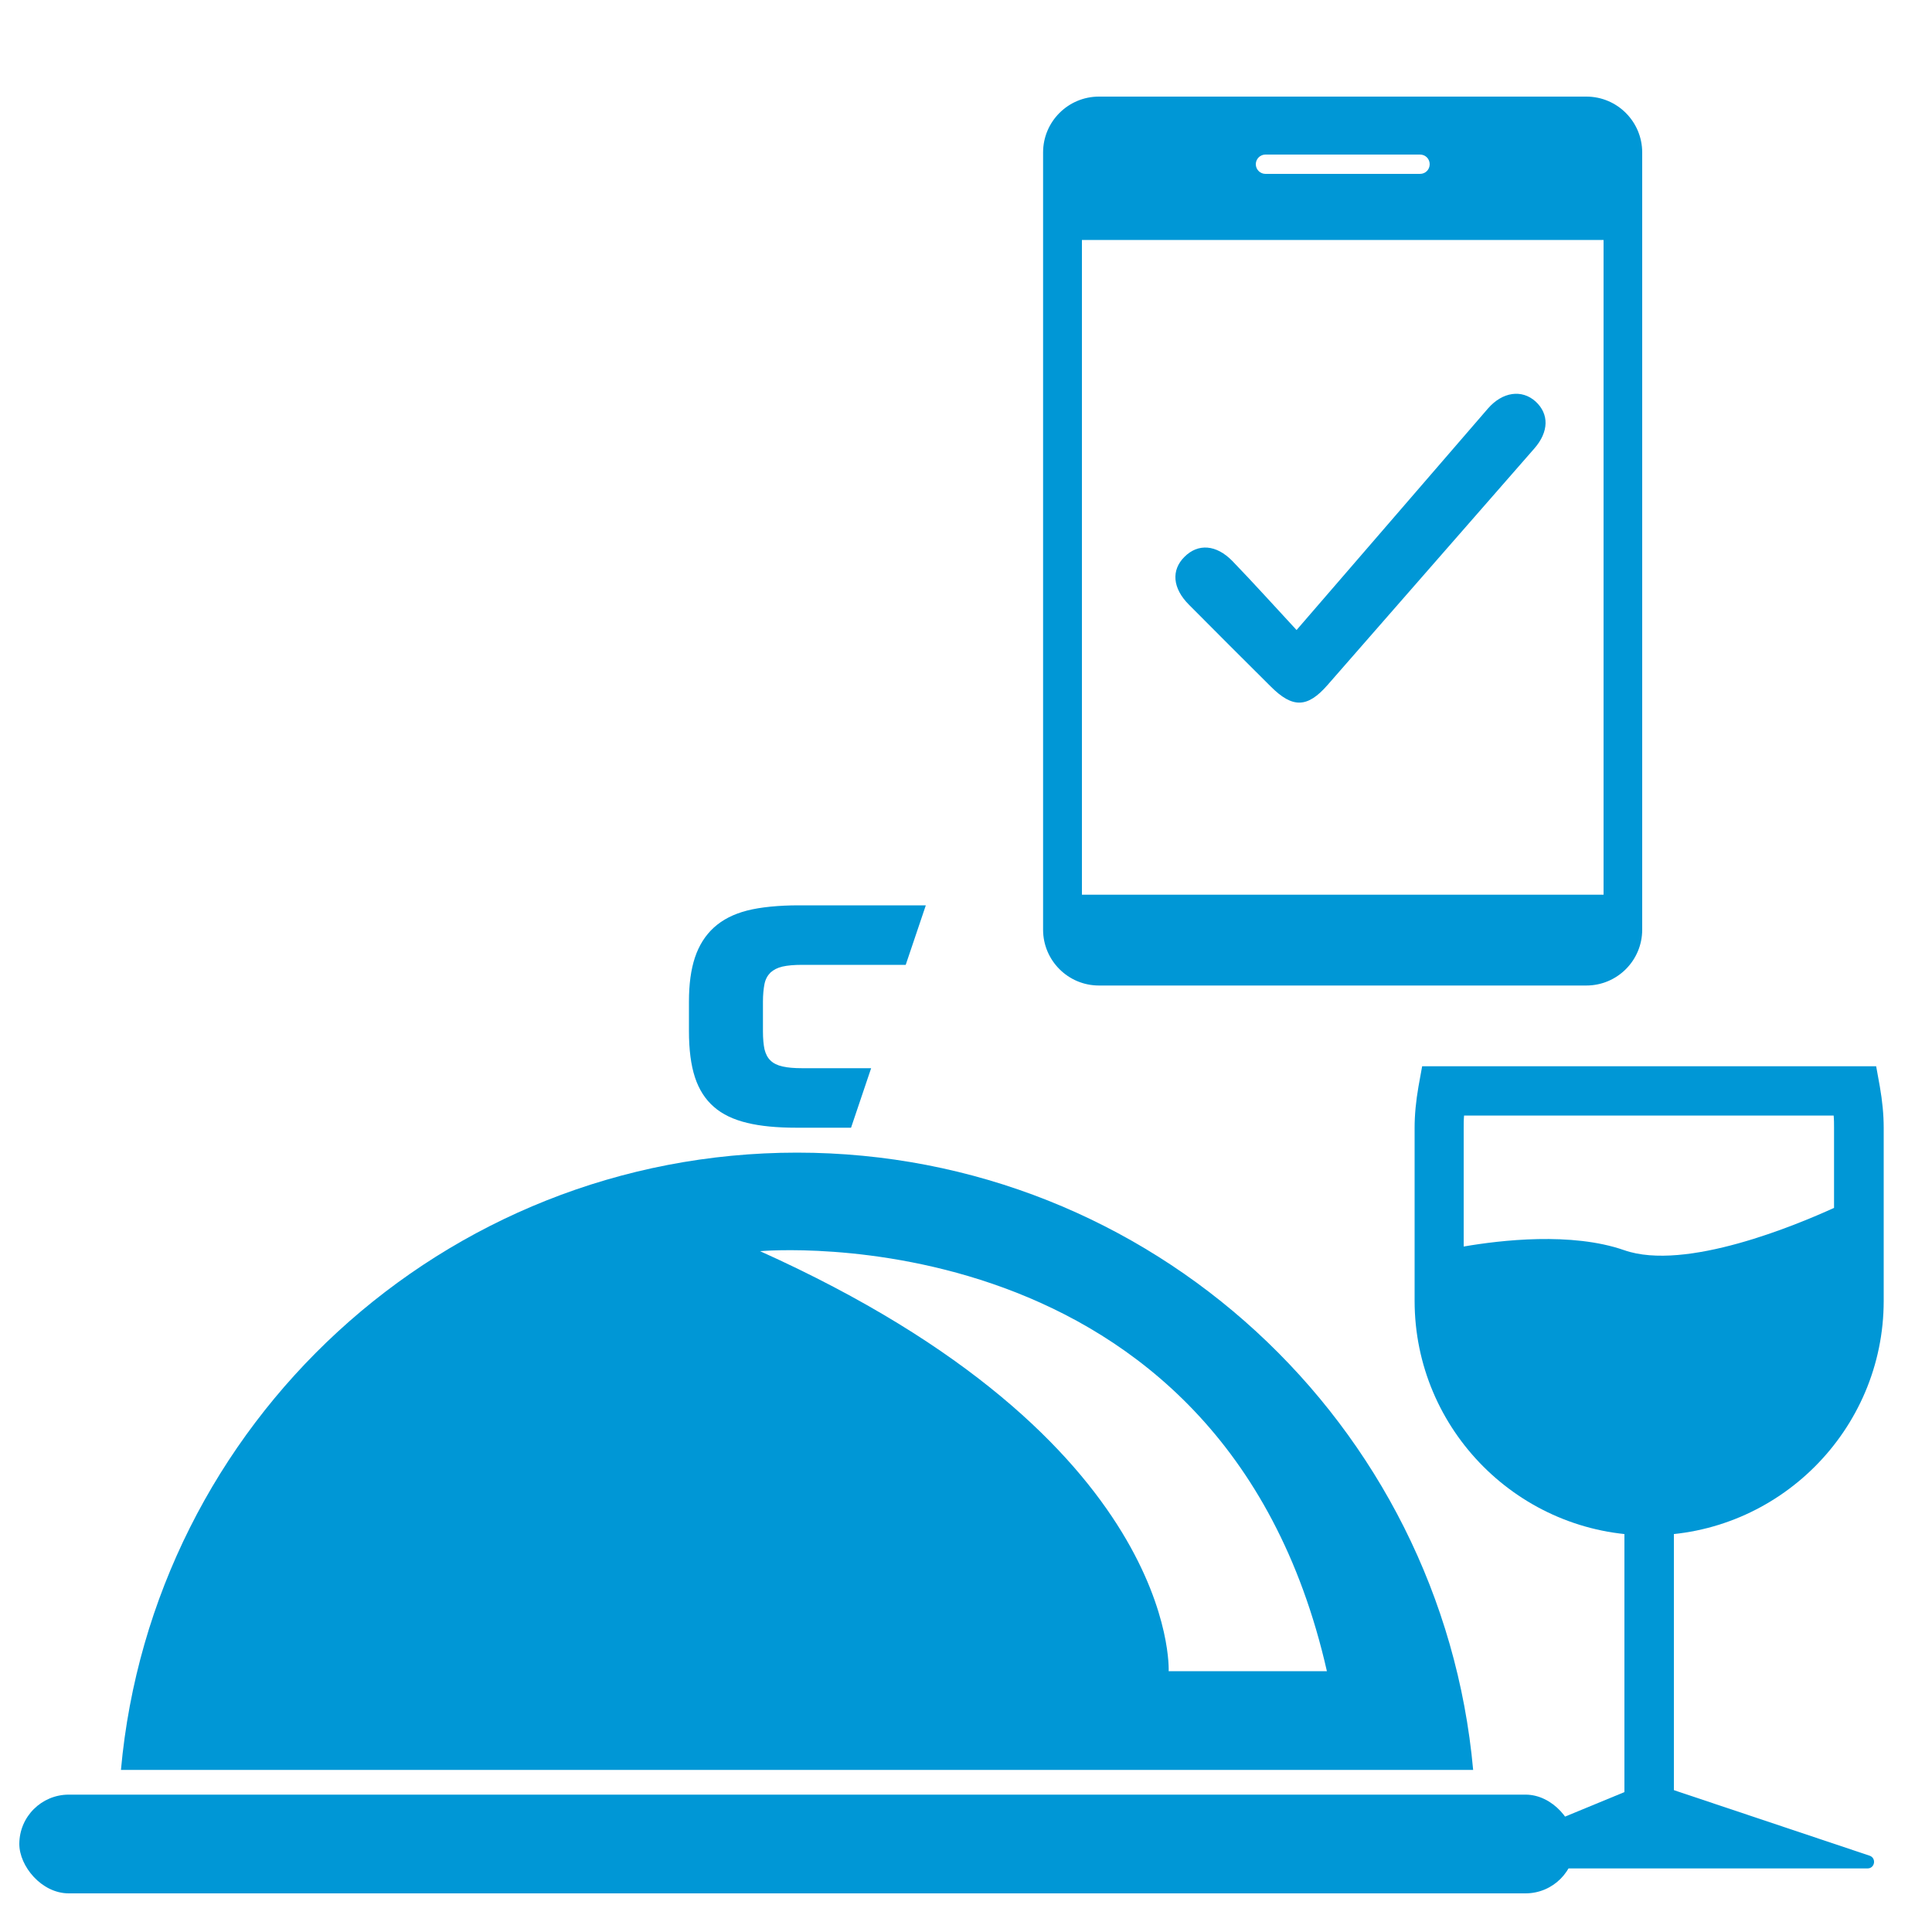
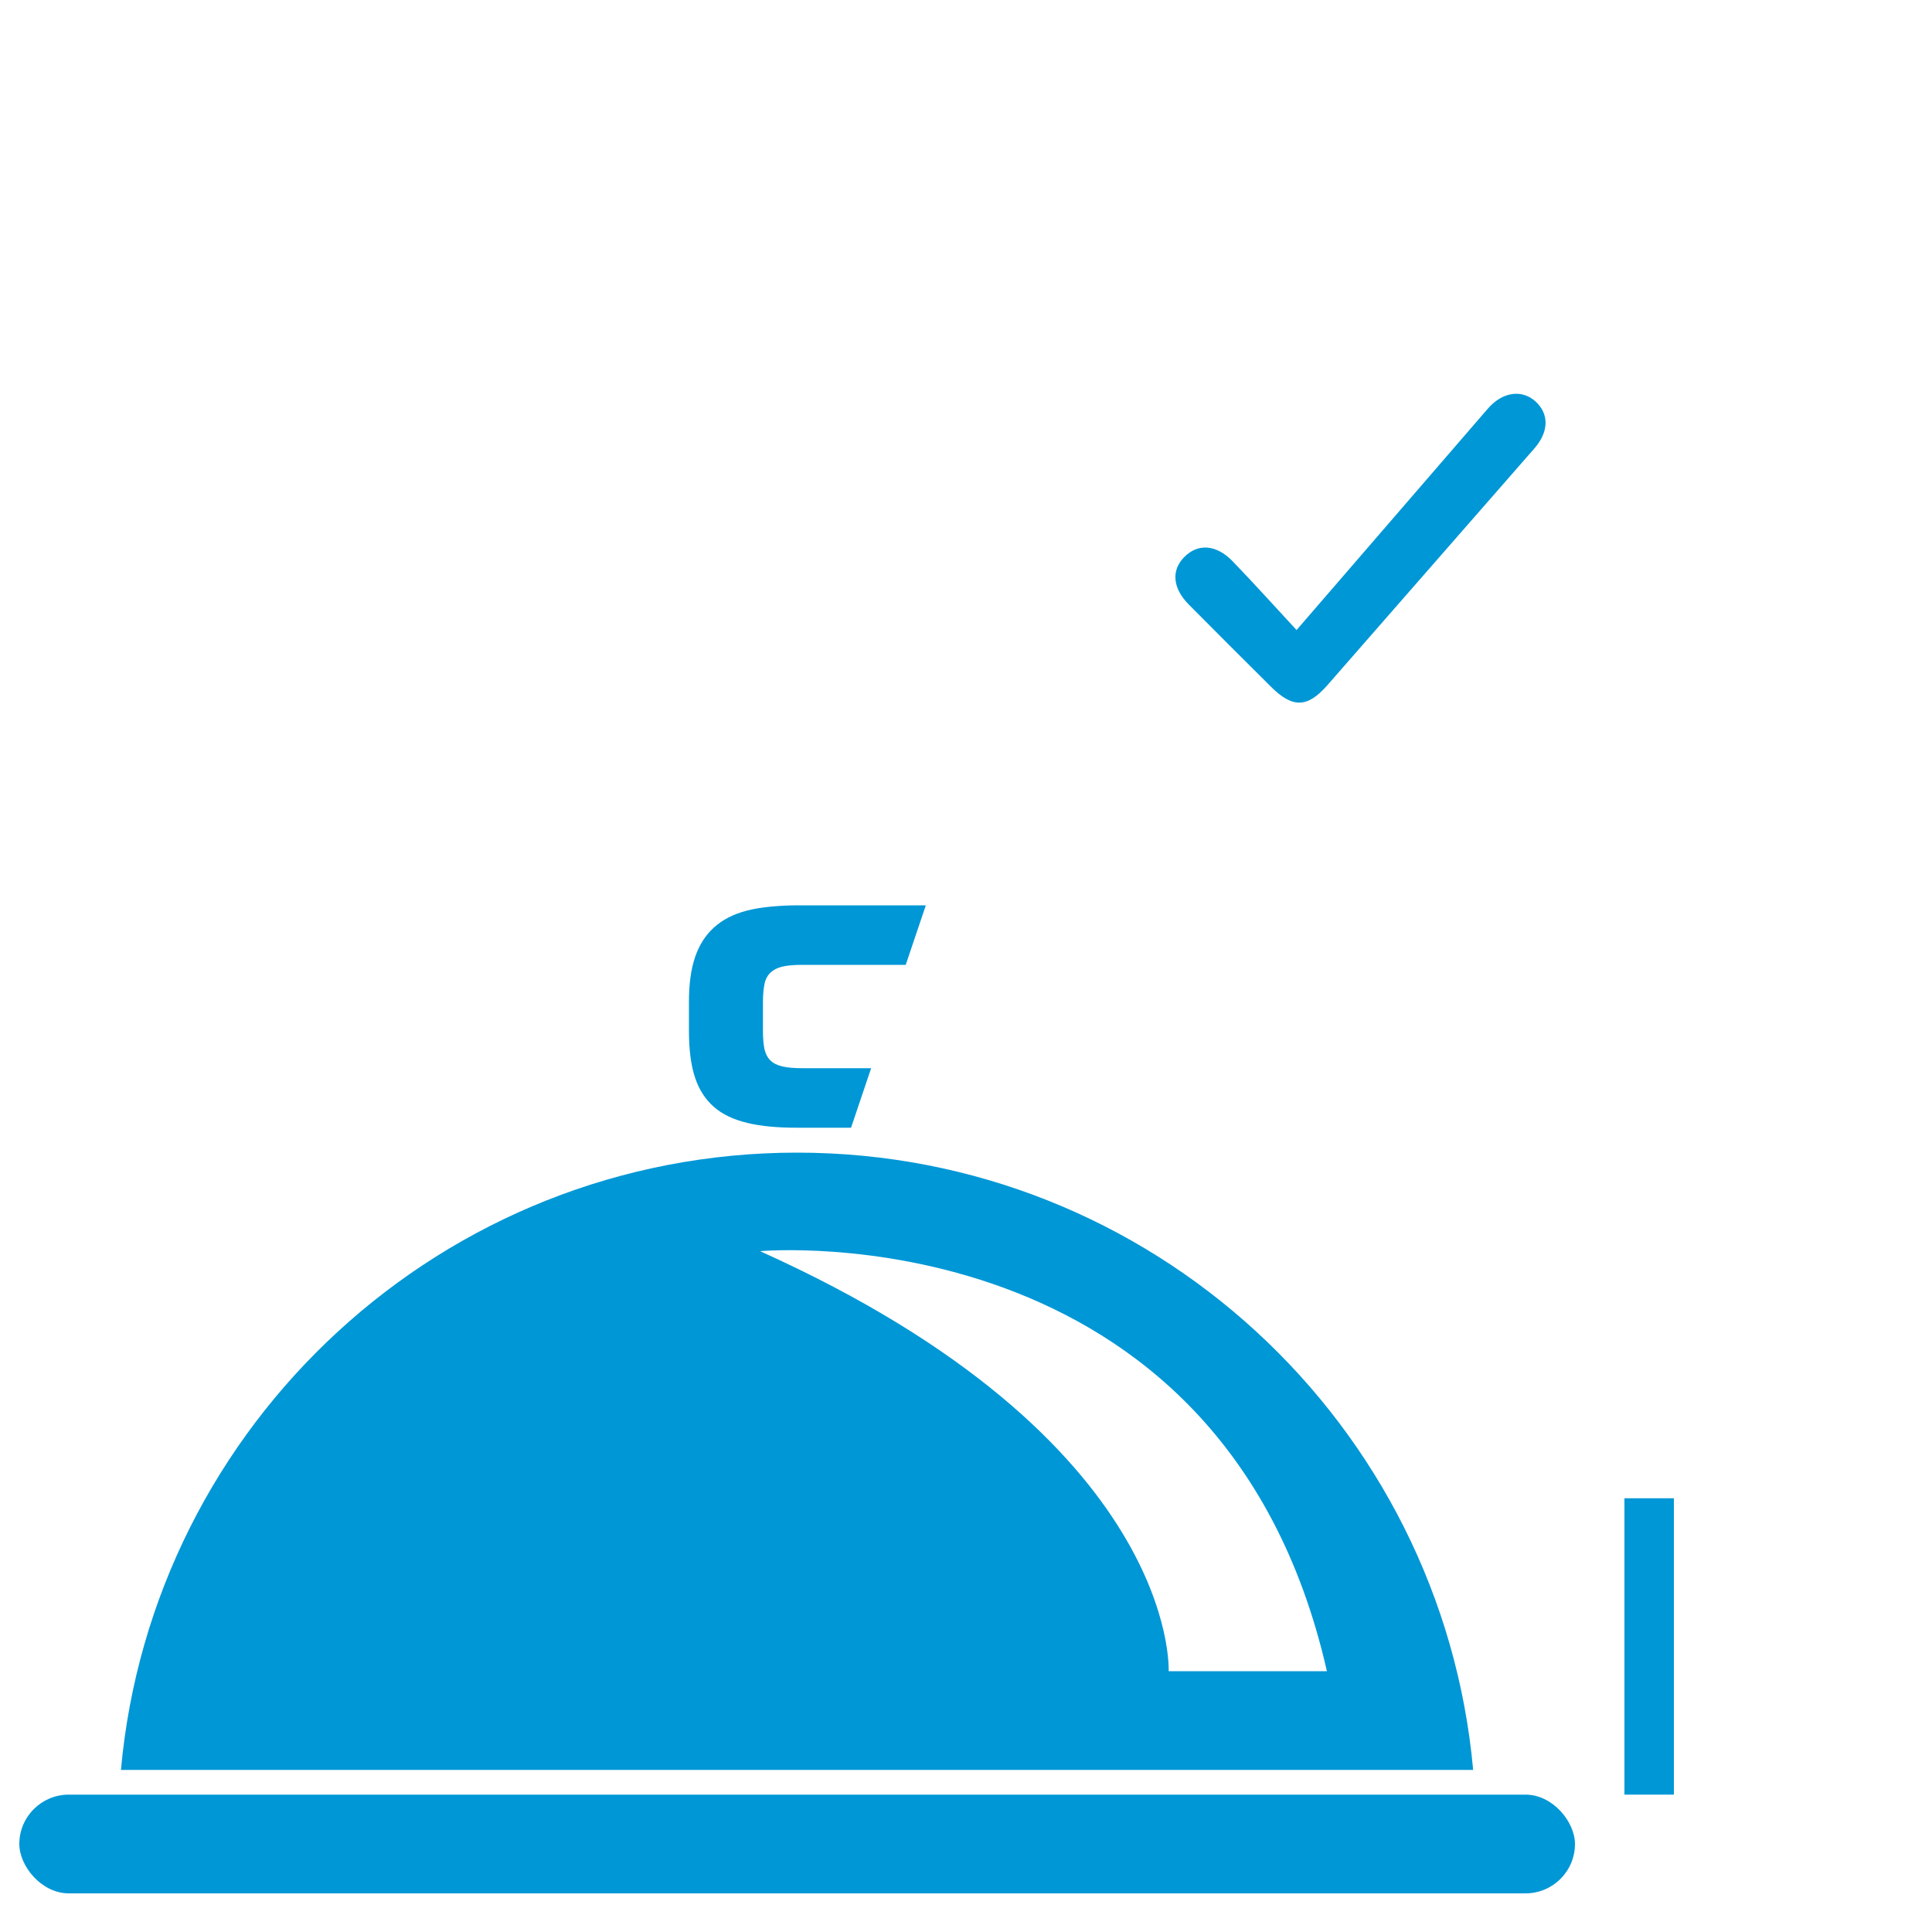
<svg xmlns="http://www.w3.org/2000/svg" id="uuid-f31db200-89e5-453d-b838-69c431bcc6be" viewBox="0 0 100 100">
  <defs>
    <style>.uuid-e0f4a95e-886d-42d0-b9dd-b225147acc43{fill:#0097d6;stroke-width:0px;}</style>
  </defs>
  <rect class="uuid-e0f4a95e-886d-42d0-b9dd-b225147acc43" x="1" y="92.89" width="80.52" height="5.11" rx="2.56" ry="2.56" />
  <path class="uuid-e0f4a95e-886d-42d0-b9dd-b225147acc43" d="M41.26,59.66c-18.33,0-33.38,14.04-35,31.95h69.99c-1.62-17.91-16.66-31.95-35-31.95ZM39.34,64.76s23.91-2.17,29.34,21.74h-8.19s.58-11.96-21.15-21.74Z" />
  <path class="uuid-e0f4a95e-886d-42d0-b9dd-b225147acc43" d="M42.77,55.29h-1.25c-.42,0-.76-.03-1.02-.09-.26-.06-.47-.16-.62-.31-.15-.14-.25-.34-.31-.58-.05-.24-.08-.55-.08-.92v-1.54c0-.36.03-.67.08-.92.05-.25.16-.44.31-.59.15-.14.36-.25.62-.31.26-.06.6-.09,1.02-.09h5.36l1.04-3.08h-6.59c-1,0-1.96.09-2.66.27-.7.18-1.27.47-1.72.88-.44.4-.77.92-.98,1.55-.21.63-.31,1.39-.31,2.28v1.53c0,.95.1,1.75.31,2.39.21.64.54,1.15.98,1.53.44.39,1.02.66,1.72.83.7.17,1.55.25,2.55.25h2.83l1.04-3.08h-2.31Z" />
  <rect class="uuid-e0f4a95e-886d-42d0-b9dd-b225147acc43" x="84.08" y="77.55" width="2.56" height="15.34" />
-   <path class="uuid-e0f4a95e-886d-42d0-b9dd-b225147acc43" d="M85.24,92.28l-9.16,3.78c-.34.14-.24.65.13.65h20.45c.39,0,.47-.54.11-.66l-11.29-3.78c-.08-.03-.16-.02-.24,0Z" />
-   <path class="uuid-e0f4a95e-886d-42d0-b9dd-b225147acc43" d="M97.3,56.24l-.19-1.05h-23.5l-.19,1.05c-.13.75-.2,1.45-.2,2.14v8.95c0,6.7,5.45,12.14,12.14,12.14s12.14-5.45,12.14-12.14v-8.95c0-.69-.07-1.39-.2-2.14ZM75.79,57.74h19.12c.02.22.02.43.02.64v4.14c-1.91.87-7.69,3.3-10.86,2.19-2.72-.95-6.4-.52-8.31-.19v-6.14c0-.21,0-.42.02-.64Z" />
-   <path class="uuid-e0f4a95e-886d-42d0-b9dd-b225147acc43" d="M82.11,5h-25.23c-1.59,0-2.89,1.29-2.89,2.89v40.23c0,1.59,1.29,2.89,2.89,2.89h25.23c1.59,0,2.89-1.29,2.89-2.89V7.89c0-1.59-1.29-2.89-2.89-2.89ZM65.5,8h8c.28,0,.5.22.5.5s-.22.5-.5.5h-8c-.28,0-.5-.23-.5-.5s.22-.5.5-.5ZM83,46.31h-27V12.42h27v33.9Z" />
  <path class="uuid-e0f4a95e-886d-42d0-b9dd-b225147acc43" d="M67.11,32.61c1.86-2.15,3.53-4.09,5.21-6.03,1.57-1.81,3.13-3.63,4.7-5.44.75-.86,1.75-1,2.46-.36.71.65.69,1.57-.06,2.43-3.57,4.08-7.14,8.17-10.71,12.25-1.04,1.19-1.81,1.2-2.93.08-1.42-1.41-2.83-2.82-4.24-4.24-.85-.85-.93-1.79-.23-2.48.7-.7,1.64-.64,2.48.22,1.11,1.15,2.18,2.34,3.32,3.57Z" />
</svg>